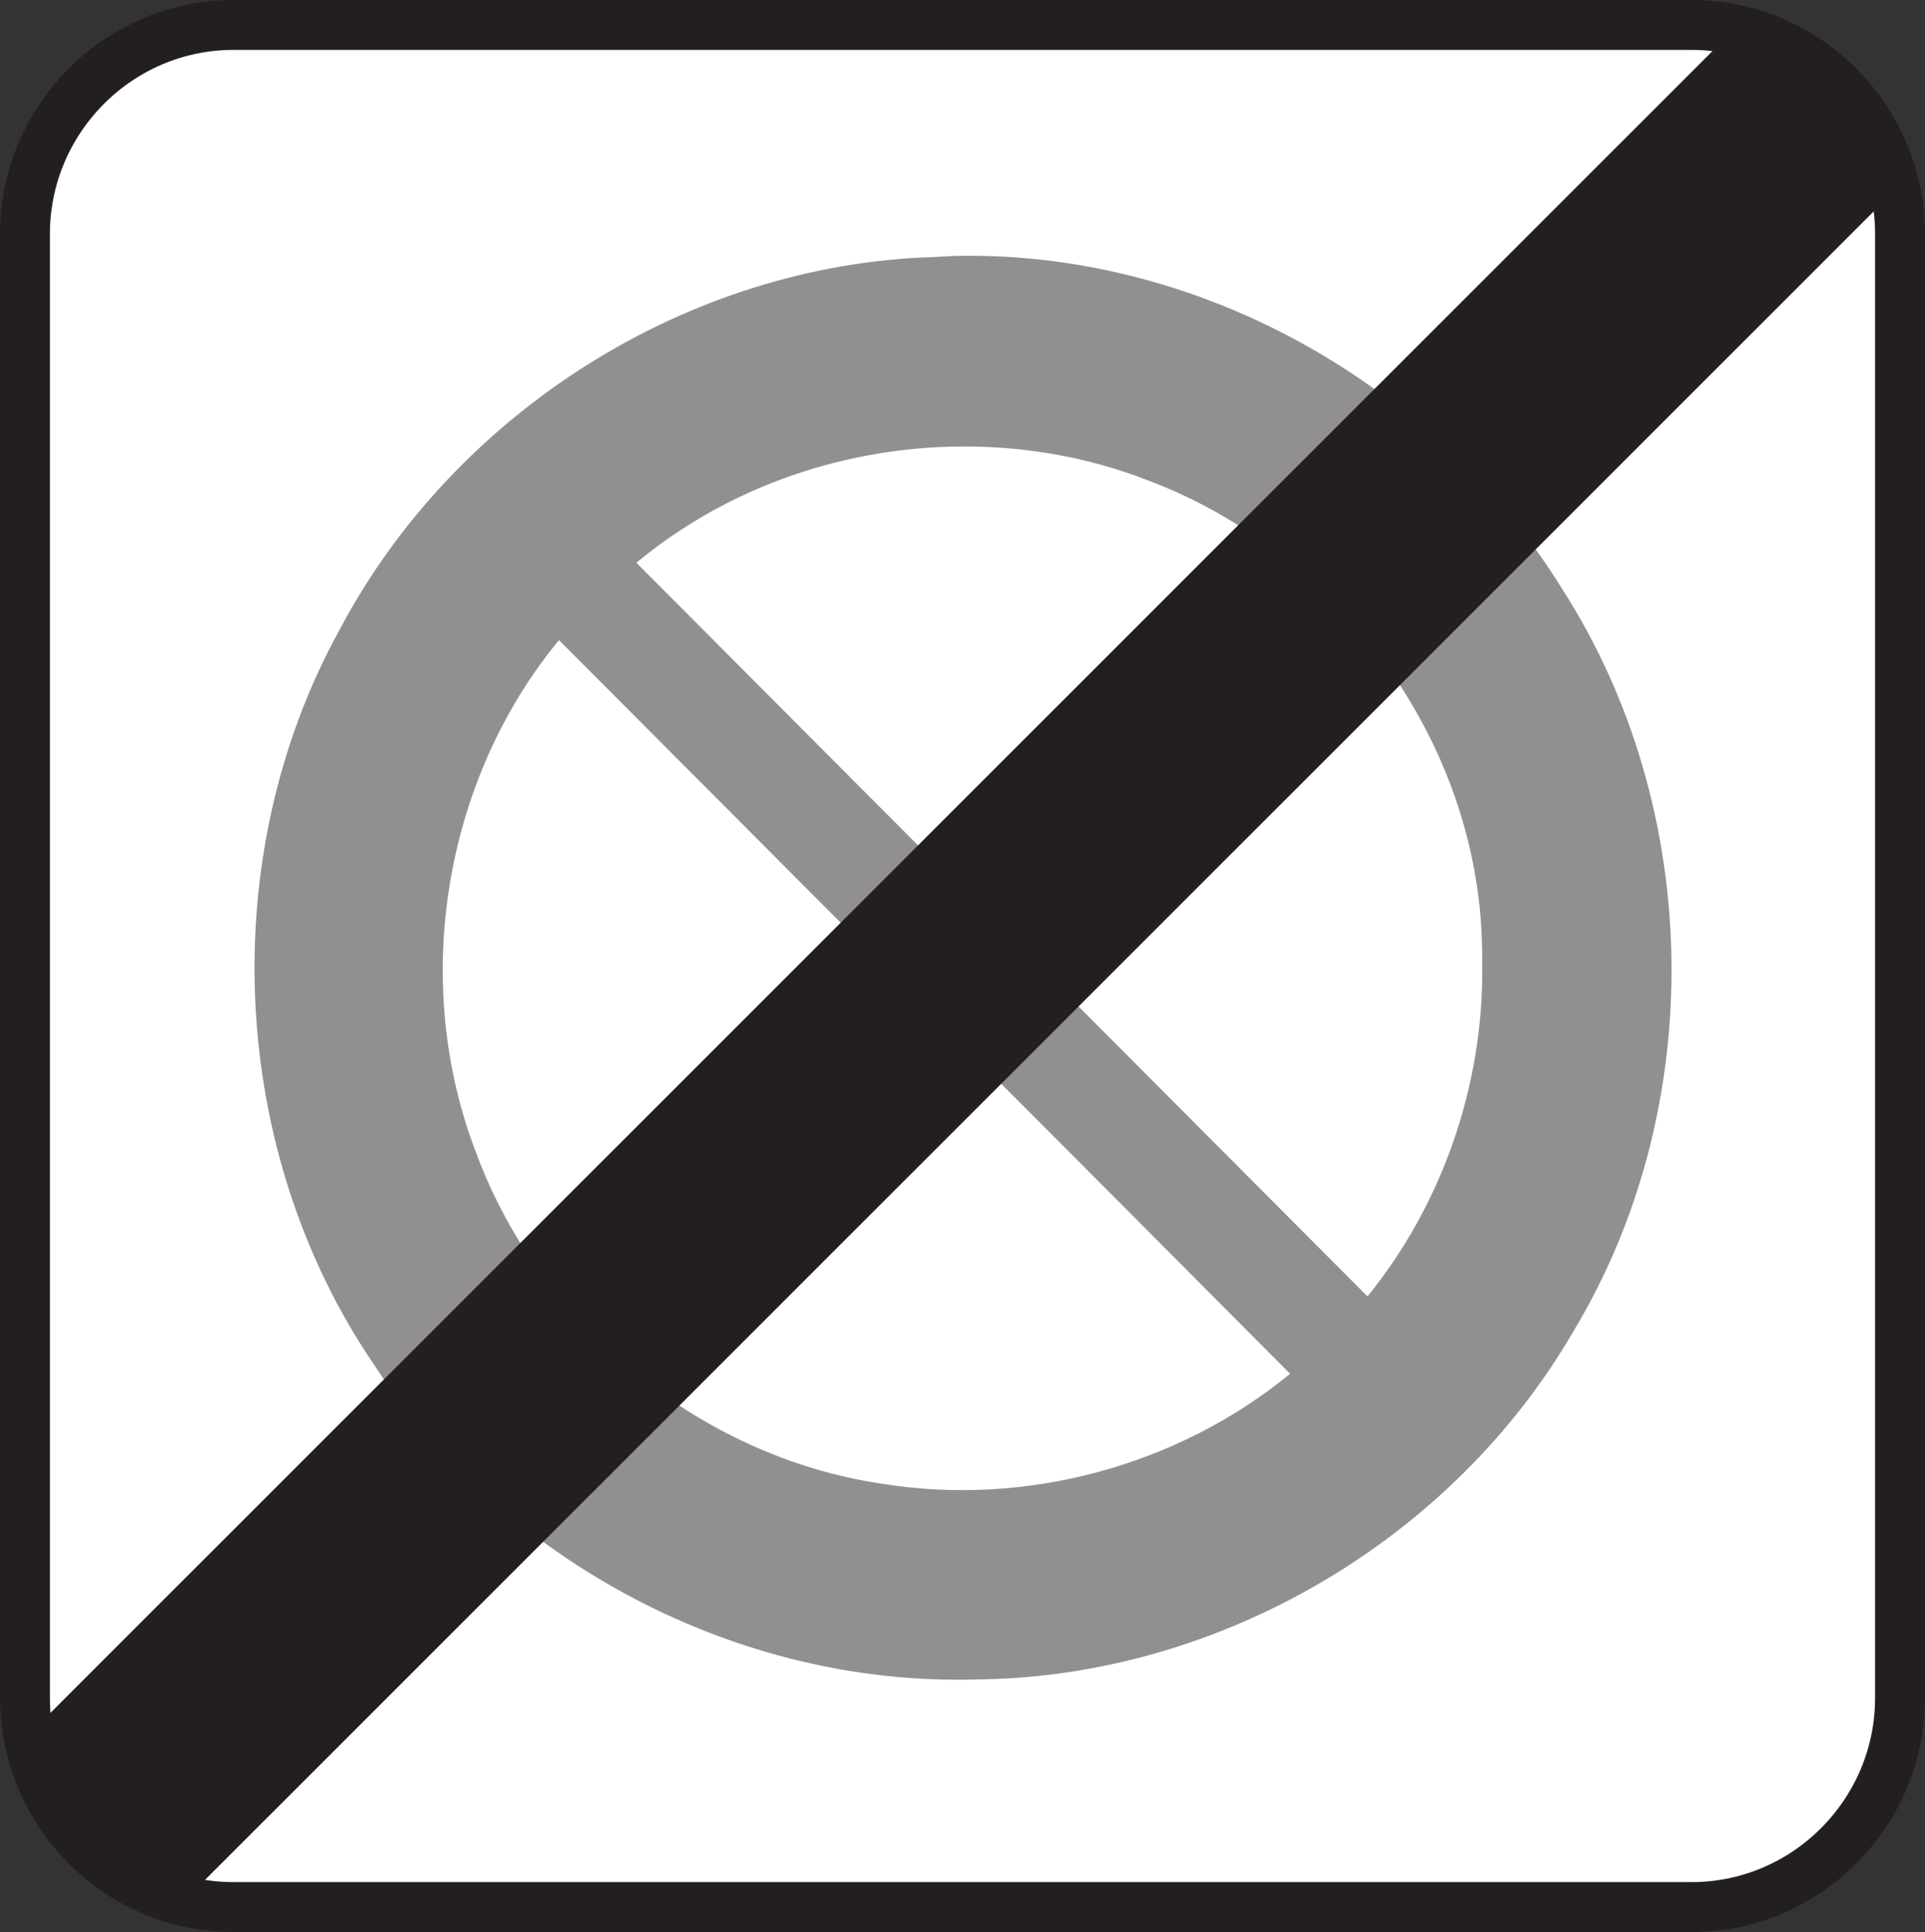
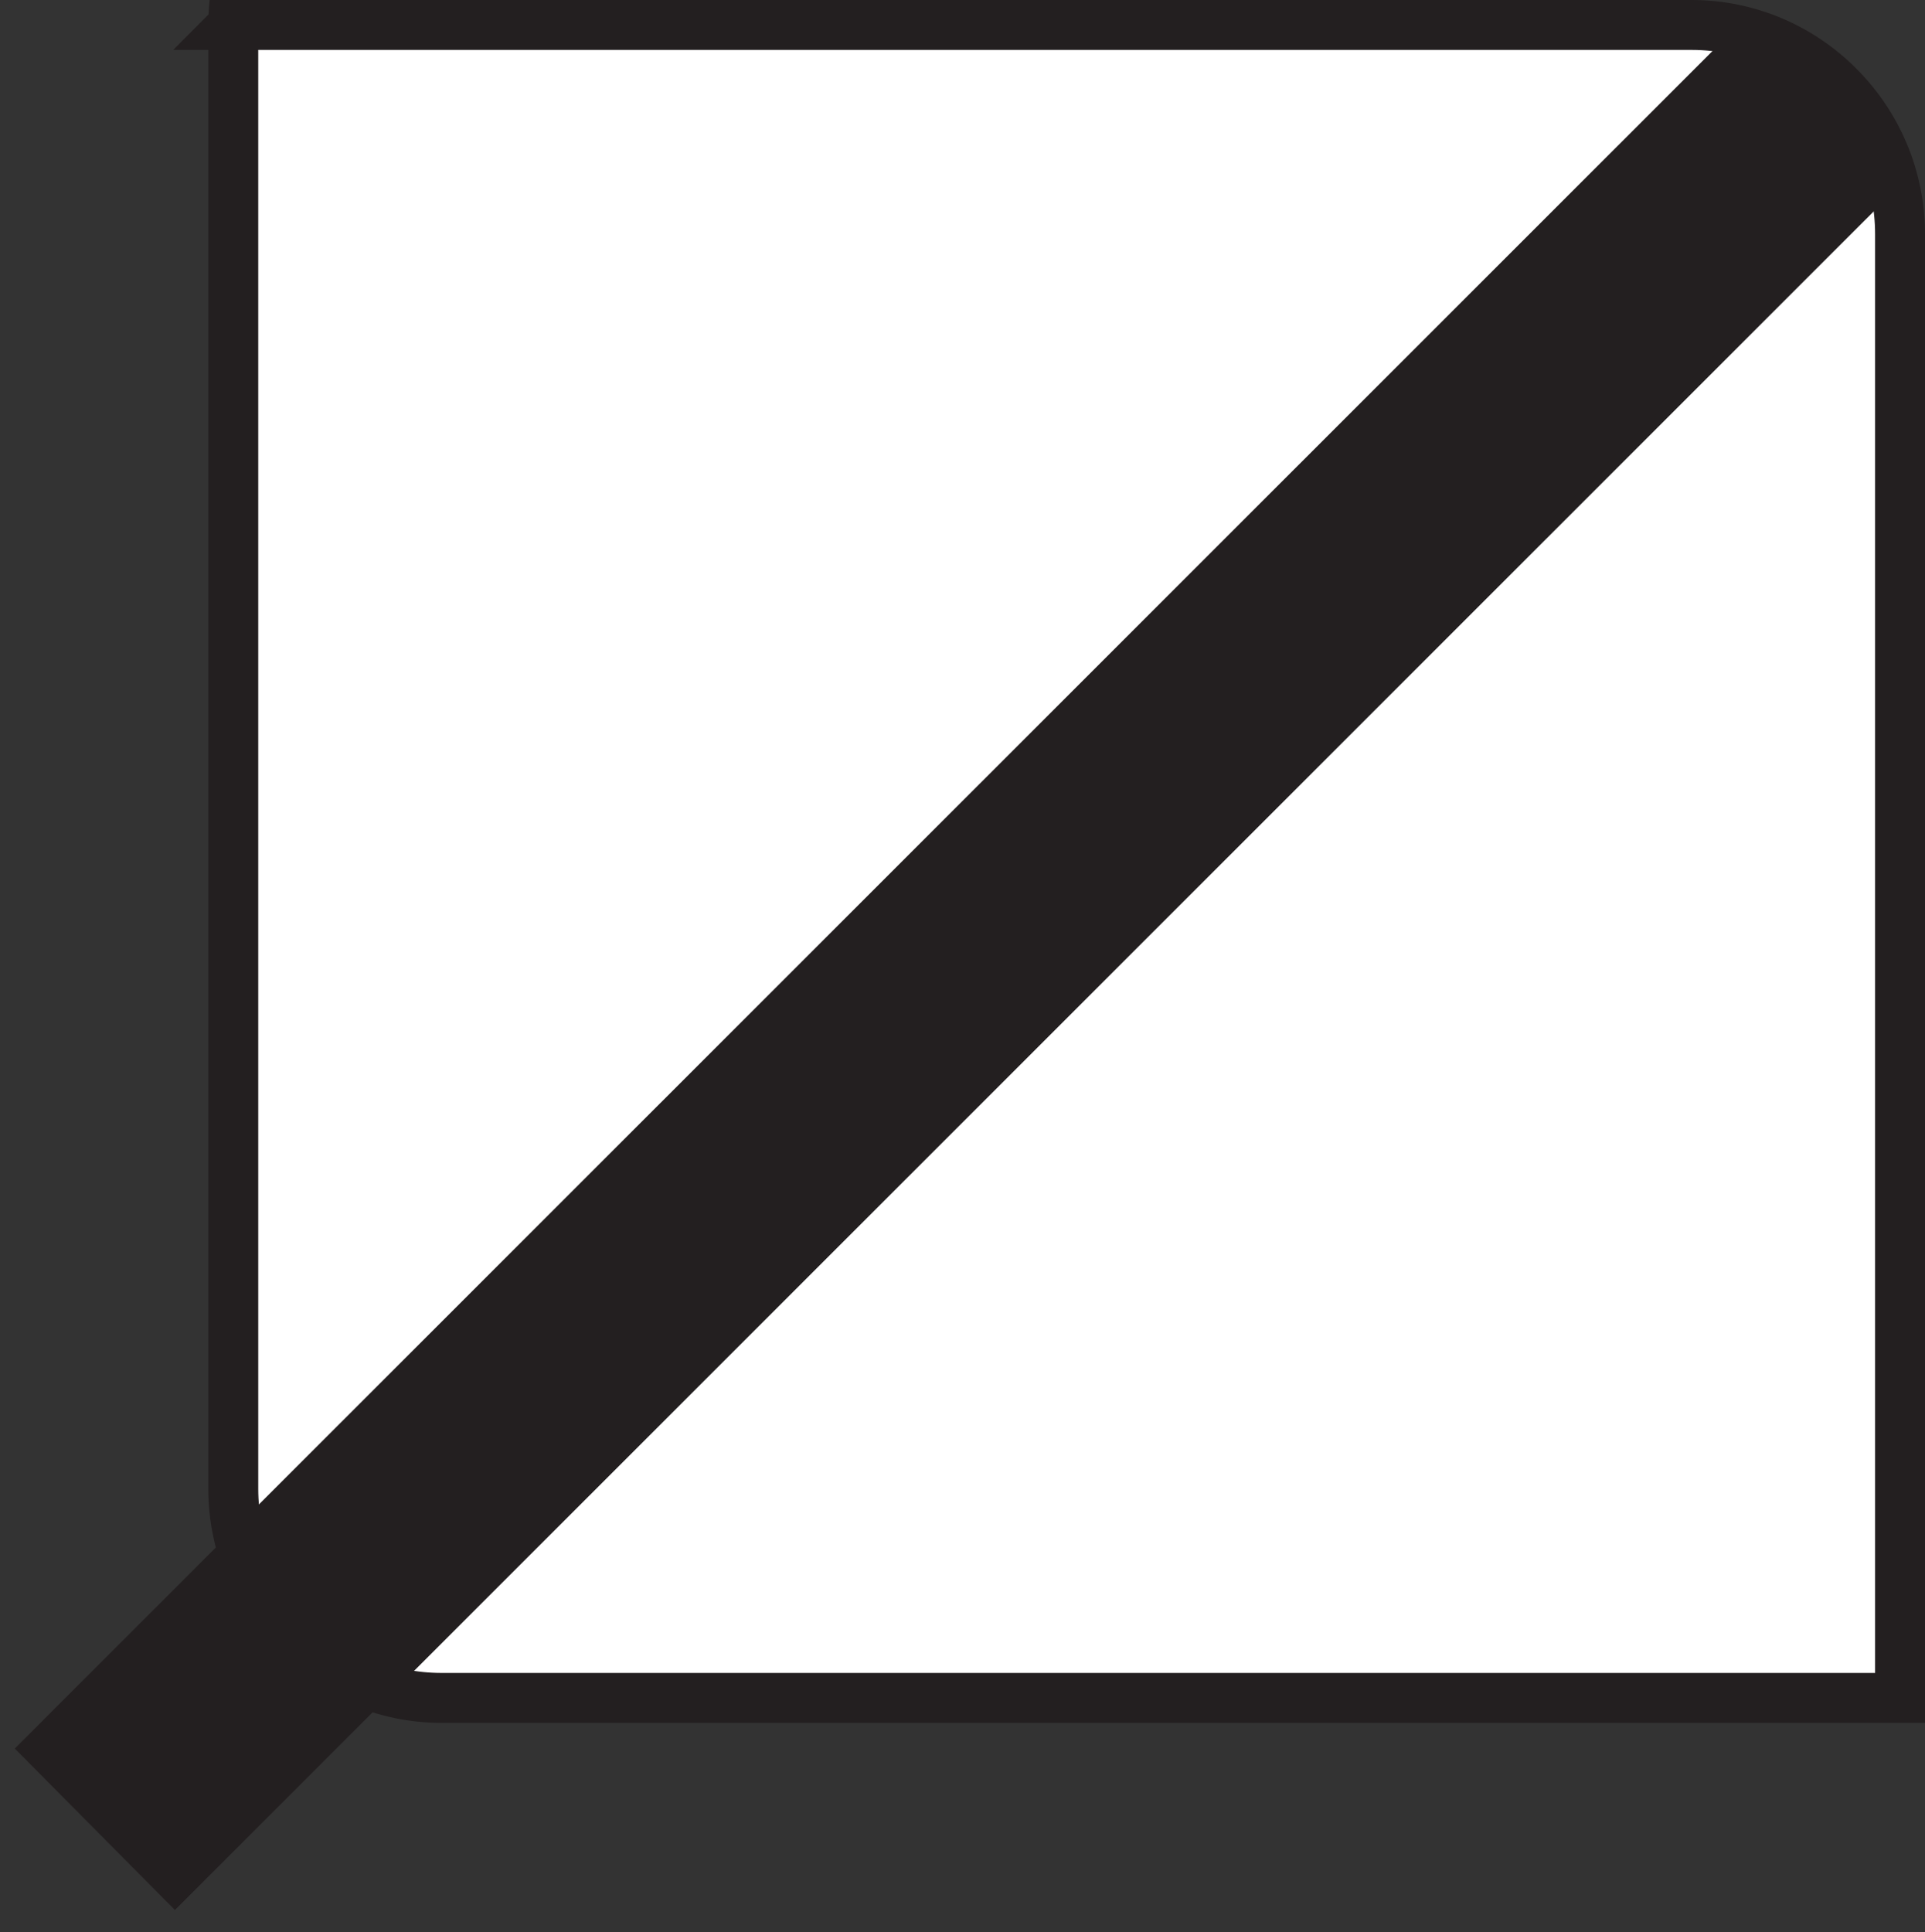
<svg xmlns="http://www.w3.org/2000/svg" height="48.387" width="48.213" version="1.0">
  <rect width="100%" height="100%" fill="#333333" stroke="none" />
-   <path d="m5.843 0.625h36.527c2.87 0 5.218 2.357 5.218 5.237v36.662c0 2.881-2.348 5.238-5.218 5.238h-36.527c-2.87 0-5.218-2.357-5.218-5.238l-0-36.662c0-2.88 2.348-5.237 5.218-5.237v-0z" fill-rule="evenodd" stroke="#231f20" stroke-miterlimit="22.926" stroke-width="1.25" fill="#fff" />
-   <path d="m24.125 6.406c-0.231-0-0.486 0.019-0.719 0.031-6.171 0.176-12.027 3.894-14.906 9.344-3.124 5.676-2.781 13.055 0.875 18.407 3.259 4.958 9.131 8.041 15.063 7.874 6.063-0.047 11.93-3.481 14.968-8.718 3.384-5.607 3.261-13.085-0.281-18.594-3.152-5.099-8.998-8.401-15-8.344zm-0.375 4.782c1.701-0.052 3.409 0.22 5 0.843 4.312 1.615 7.598 5.661 8.25 10.219 0.1 0.657 0.128 1.335 0.125 2 0.016 2.966-1.006 5.916-2.875 8.219-6.105-6.128-12.207-12.247-18.312-18.375 2.192-1.82 4.978-2.82 7.812-2.906zm-9.75 4.843c6.105 6.128 12.215 12.247 18.312 18.375-2.828 2.319-6.638 3.34-10.25 2.75-4.528-0.679-8.532-3.963-10.124-8.25-1.656-4.259-0.848-9.344 2.062-12.875z" fill-rule="evenodd" fill="#918f90" />
+   <path d="m5.843 0.625h36.527c2.87 0 5.218 2.357 5.218 5.237v36.662h-36.527c-2.87 0-5.218-2.357-5.218-5.238l-0-36.662c0-2.88 2.348-5.237 5.218-5.237v-0z" fill-rule="evenodd" stroke="#231f20" stroke-miterlimit="22.926" stroke-width="1.25" fill="#fff" />
  <path d="m0.56 43.792l43.362-43.355 3.821 3.853-43.362 43.355-3.821-3.853h0z" fill-rule="evenodd" stroke="#231f20" stroke-miterlimit="22.926" stroke-width=".269" fill="#231f20" />
</svg>